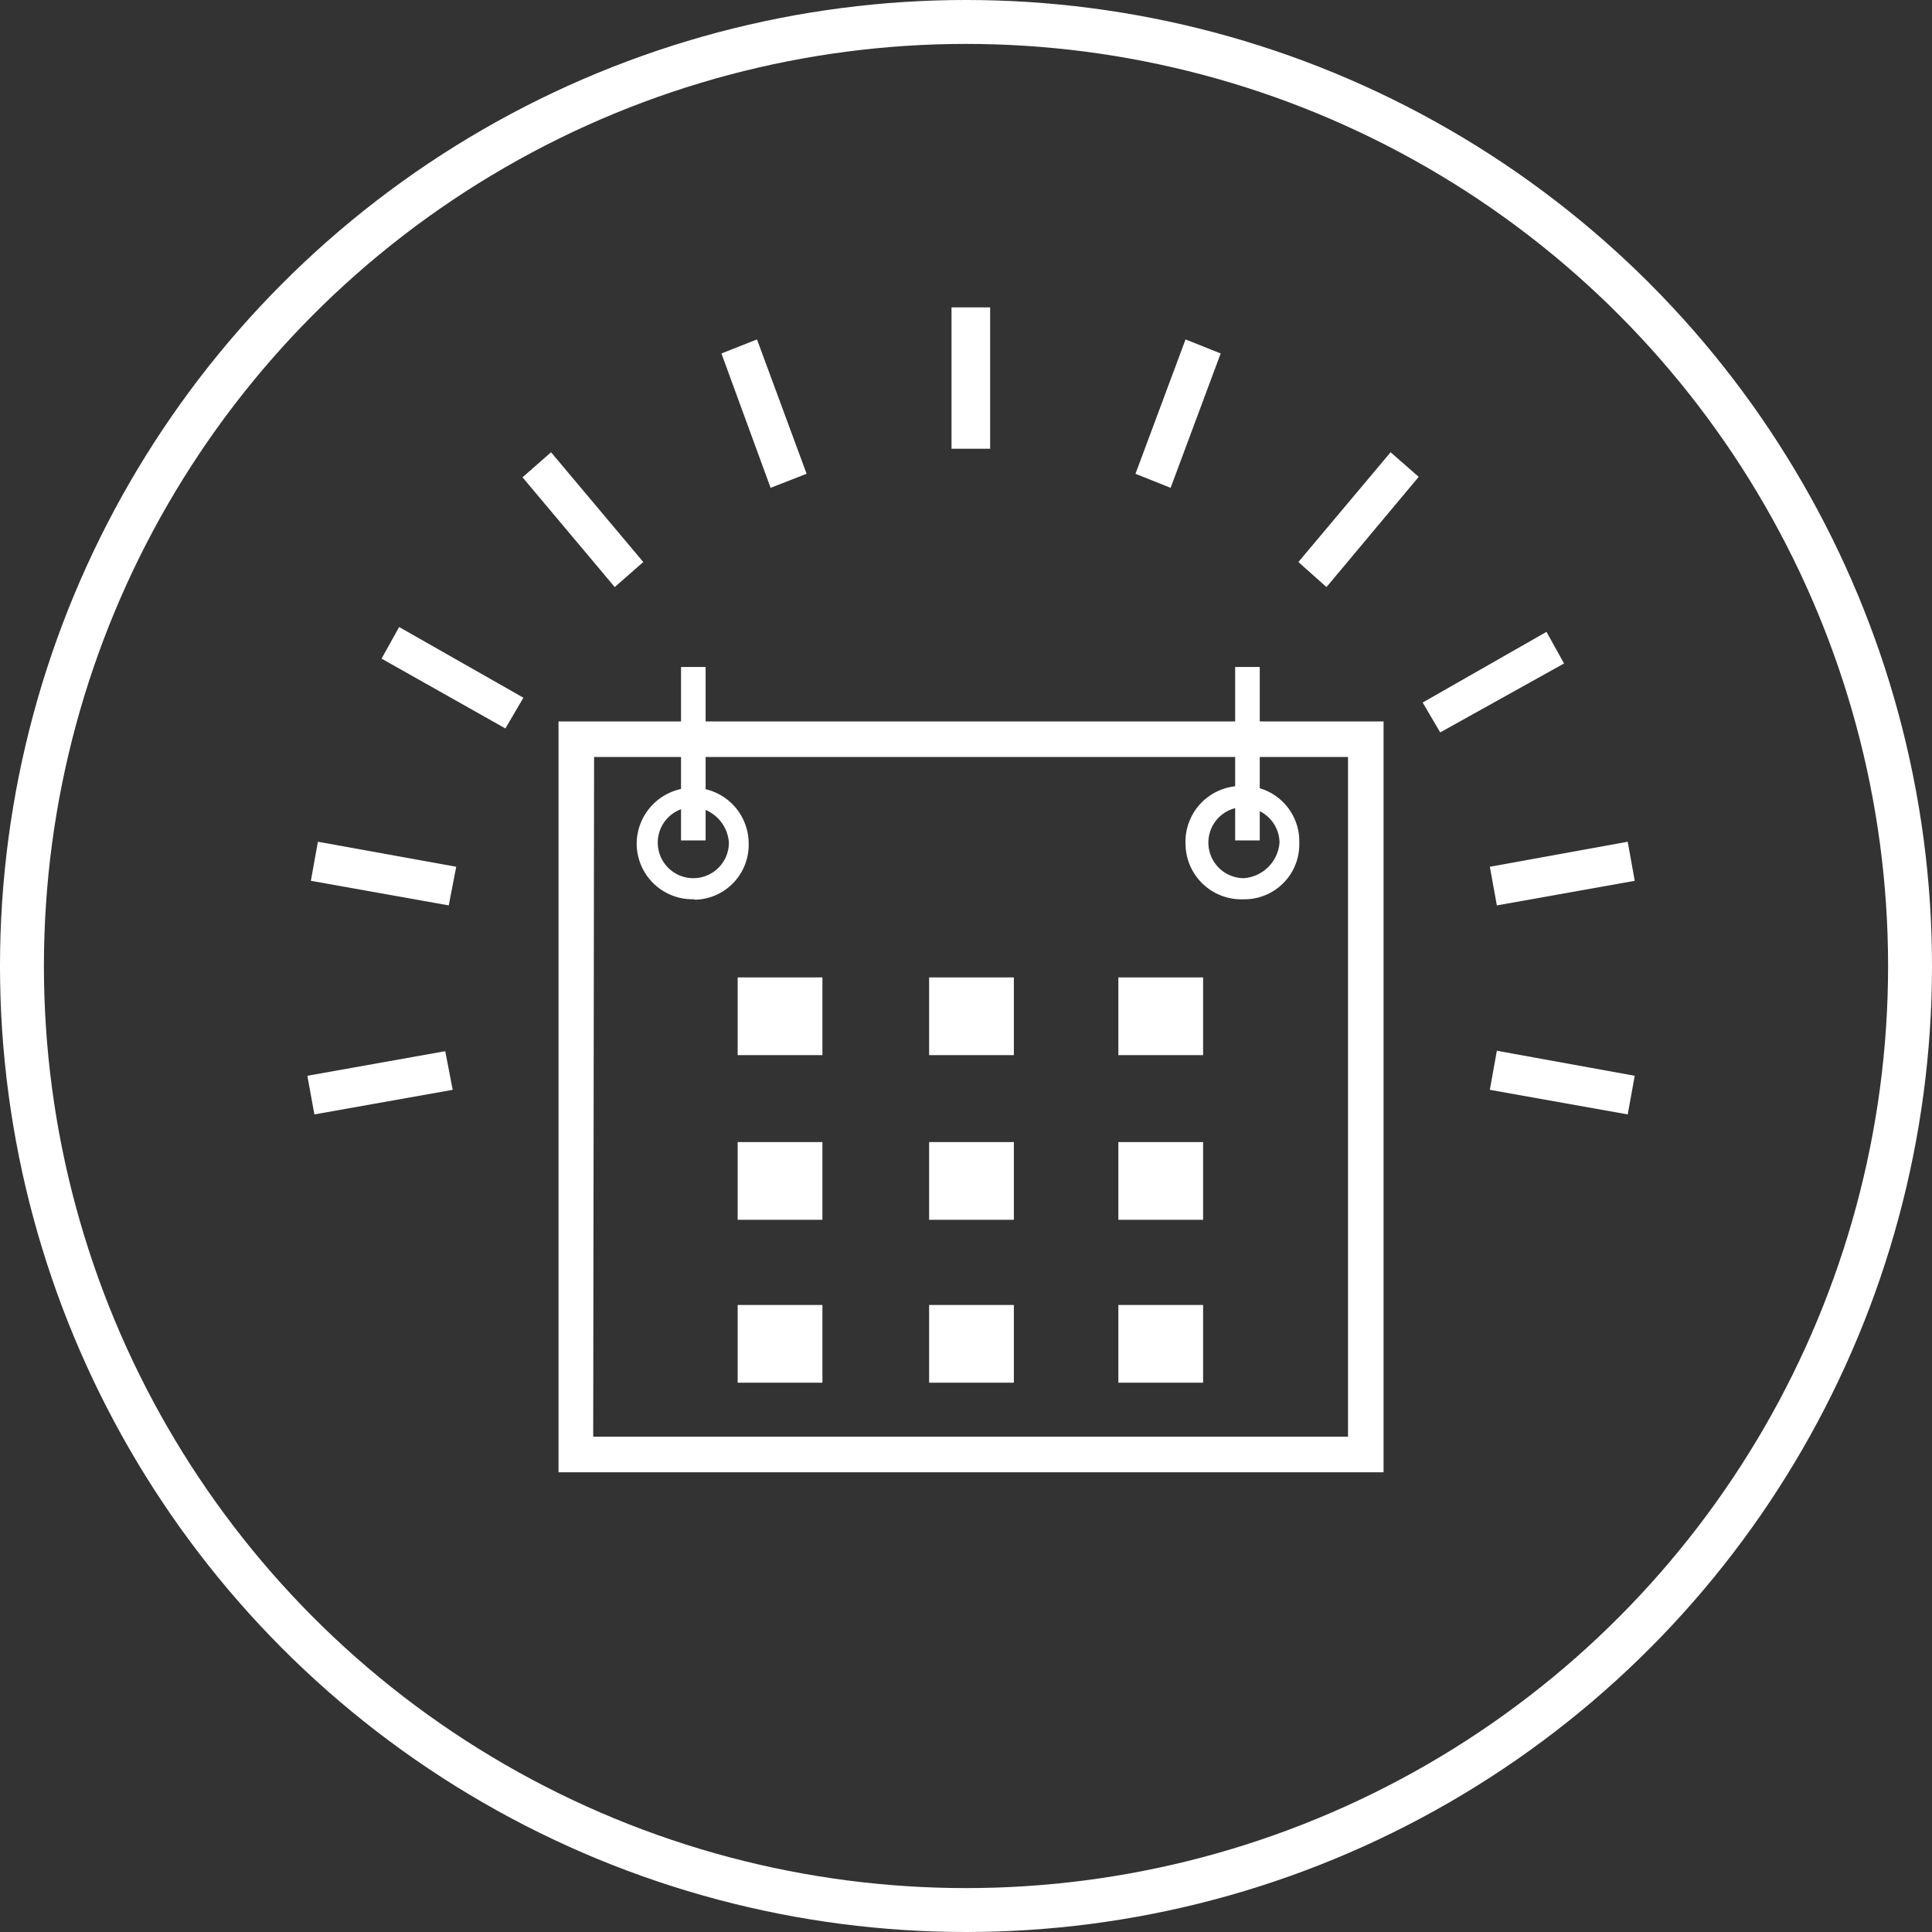
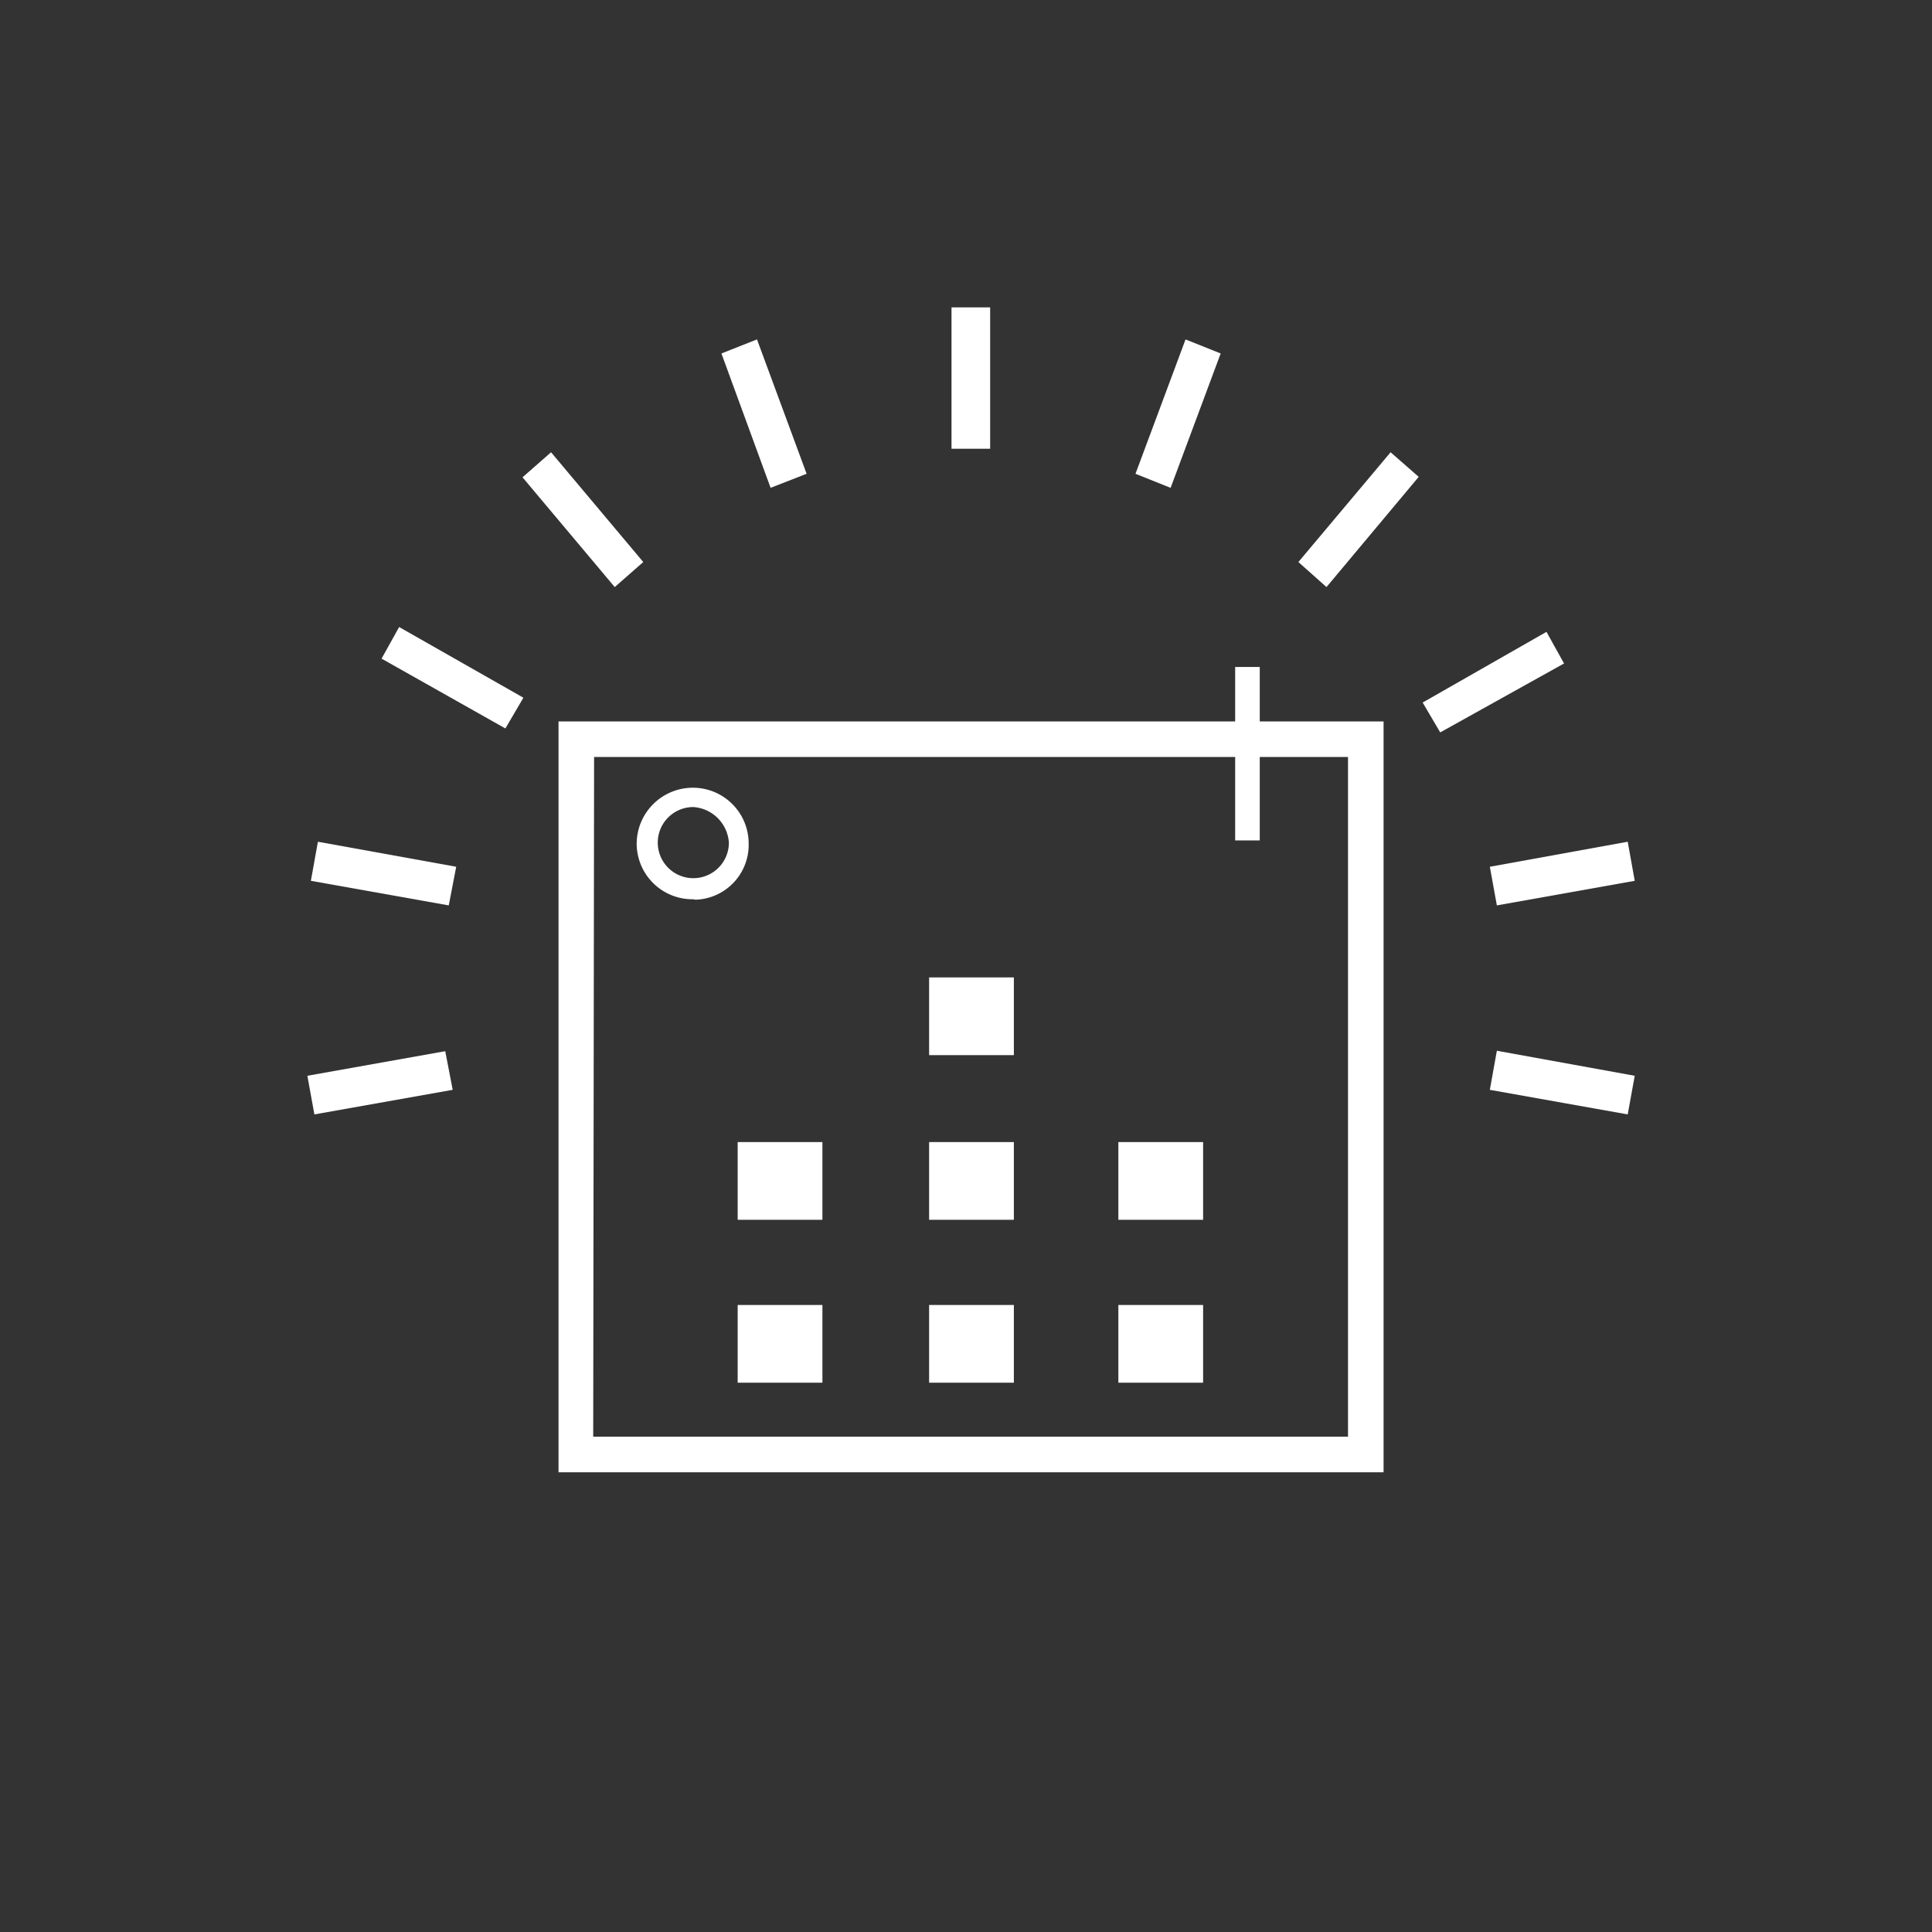
<svg xmlns="http://www.w3.org/2000/svg" id="Layer_1" data-name="Layer 1" viewBox="0 0 44 44">
  <rect x="0" y="0" width="44" height="44" fill="#333333" stroke="none" />
  <defs>
    <style>.cls-1{fill:#fff;}.cls-2,.cls-3{fill:none;}.cls-3{stroke:#fff;}</style>
  </defs>
  <title>Date</title>
  <g id="Group_2044" data-name="Group 2044">
    <g id="Group_2031" data-name="Group 2031">
      <g id="Path_366" data-name="Path 366">
        <path id="Path_3778" data-name="Path 3778" class="cls-1" d="M7.16,25.38,7,24.5l3.14-.56.17.88Zm29.91,0-3.14-.56.16-.89,3.14.57ZM10.22,20.62l-3.14-.56.16-.89,3.15.57Zm23.87,0-.16-.88,3.14-.57.16.89ZM32.8,16.68,32.4,16l2.82-1.61.4.72Zm-21.29-.09L8.69,15l.4-.72,2.83,1.61ZM14,13.37l-2.1-2.5.65-.57,2.1,2.5Zm16.21,0-.64-.57,2.1-2.5.64.56Zm-3.55-2.26-.8-.32L27,7.73l.8.32Zm-9.11,0L16.43,8.05l.81-.32,1.13,3.06Zm5-.89h-.88V7h.88Z" />
      </g>
      <g id="Group_1964" data-name="Group 1964">
        <g id="Group_708" data-name="Group 708">
          <g id="Group_702" data-name="Group 702">
            <g id="Group_681" data-name="Group 681">
              <g id="Path_356" data-name="Path 356">
                <path id="Path_3779" data-name="Path 3779" class="cls-1" d="M31.39,33.36H12.85V16.59H31.31l.09,16.77Zm-18-.57H30.75V17.15H13.42Z" />
              </g>
            </g>
            <g id="Group_686" data-name="Group 686">
              <g id="Group_682" data-name="Group 682">
                <g id="Path_357" data-name="Path 357">
                  <path id="Path_3780" data-name="Path 3780" class="cls-1" d="M15.79,20.48a1.27,1.27,0,0,1-1.29-1.25v0h0a1.28,1.28,0,0,1,1.26-1.29h0a1.27,1.27,0,0,1,1.29,1.26v0h0a1.25,1.25,0,0,1-1.21,1.29Zm0-2.1a.81.81,0,1,0,.81.81.87.87,0,0,0-.81-.81Z" />
                </g>
              </g>
              <g id="Group_683" data-name="Group 683">
                <g id="Path_358" data-name="Path 358">
-                   <path id="Path_3781" data-name="Path 3781" class="cls-1" d="M28.33,20.48A1.27,1.27,0,0,1,27,19.23v0h0A1.27,1.27,0,0,1,28.3,17.9h0a1.26,1.26,0,0,1,1.29,1.21v.08h0a1.25,1.25,0,0,1-1.21,1.29Zm0-2.1a.81.81,0,0,0,0,1.62.88.88,0,0,0,.81-.81h0a.81.81,0,0,0-.81-.8Z" />
-                 </g>
+                   </g>
              </g>
              <g id="Group_684" data-name="Group 684">
                <g id="Rectangle_175" data-name="Rectangle 175">
                  <rect id="Rectangle_1118" data-name="Rectangle 1118" class="cls-1" x="28.13" y="15.19" width="0.56" height="3.95" />
                </g>
              </g>
              <g id="Group_685" data-name="Group 685">
                <g id="Rectangle_176" data-name="Rectangle 176">
-                   <rect id="Rectangle_1119" data-name="Rectangle 1119" class="cls-1" x="15.51" y="15.19" width="0.56" height="3.95" />
-                 </g>
+                   </g>
              </g>
            </g>
            <g id="Group_696" data-name="Group 696">
              <g id="Group_687" data-name="Group 687">
                <g id="Rectangle_177" data-name="Rectangle 177">
-                   <rect id="Rectangle_1120" data-name="Rectangle 1120" class="cls-1" x="16.8" y="22.26" width="1.93" height="1.77" />
-                 </g>
+                   </g>
              </g>
              <g id="Group_688" data-name="Group 688">
                <g id="Rectangle_178" data-name="Rectangle 178">
                  <rect id="Rectangle_1121" data-name="Rectangle 1121" class="cls-1" x="21.16" y="22.26" width="1.93" height="1.77" />
                </g>
              </g>
              <g id="Group_689" data-name="Group 689">
                <g id="Rectangle_179" data-name="Rectangle 179">
-                   <rect id="Rectangle_1122" data-name="Rectangle 1122" class="cls-1" x="25.47" y="22.26" width="1.93" height="1.77" />
-                 </g>
+                   </g>
              </g>
              <g id="Group_690" data-name="Group 690">
                <g id="Rectangle_180" data-name="Rectangle 180">
                  <rect id="Rectangle_1123" data-name="Rectangle 1123" class="cls-1" x="16.8" y="26.01" width="1.93" height="1.77" />
                </g>
              </g>
              <g id="Group_691" data-name="Group 691">
                <g id="Rectangle_181" data-name="Rectangle 181">
                  <rect id="Rectangle_1124" data-name="Rectangle 1124" class="cls-1" x="21.16" y="26.01" width="1.93" height="1.77" />
                </g>
              </g>
              <g id="Group_692" data-name="Group 692">
                <g id="Rectangle_182" data-name="Rectangle 182">
                  <rect id="Rectangle_1125" data-name="Rectangle 1125" class="cls-1" x="25.47" y="26.01" width="1.93" height="1.77" />
                </g>
              </g>
              <g id="Group_693" data-name="Group 693">
                <g id="Rectangle_183" data-name="Rectangle 183">
                  <rect id="Rectangle_1126" data-name="Rectangle 1126" class="cls-1" x="16.8" y="29.72" width="1.93" height="1.77" />
                </g>
              </g>
              <g id="Group_694" data-name="Group 694">
                <g id="Rectangle_184" data-name="Rectangle 184">
                  <rect id="Rectangle_1127" data-name="Rectangle 1127" class="cls-1" x="21.16" y="29.72" width="1.93" height="1.77" />
                </g>
              </g>
              <g id="Group_695" data-name="Group 695">
                <g id="Rectangle_185" data-name="Rectangle 185">
                  <rect id="Rectangle_1128" data-name="Rectangle 1128" class="cls-1" x="25.47" y="29.72" width="1.93" height="1.77" />
                </g>
              </g>
            </g>
          </g>
        </g>
        <g id="Group_1963" data-name="Group 1963">
          <path id="Path_3782" data-name="Path 3782" class="cls-1" d="M31.51,33.53H12.72V16.43H31.51Zm-18-.81H30.7V17.24H13.53Z" />
        </g>
      </g>
    </g>
    <g id="Ellipse_176" data-name="Ellipse 176">
      <circle class="cls-2" cx="22" cy="22" r="22" />
-       <circle class="cls-3" cx="22" cy="22" r="21.5" />
    </g>
  </g>
</svg>